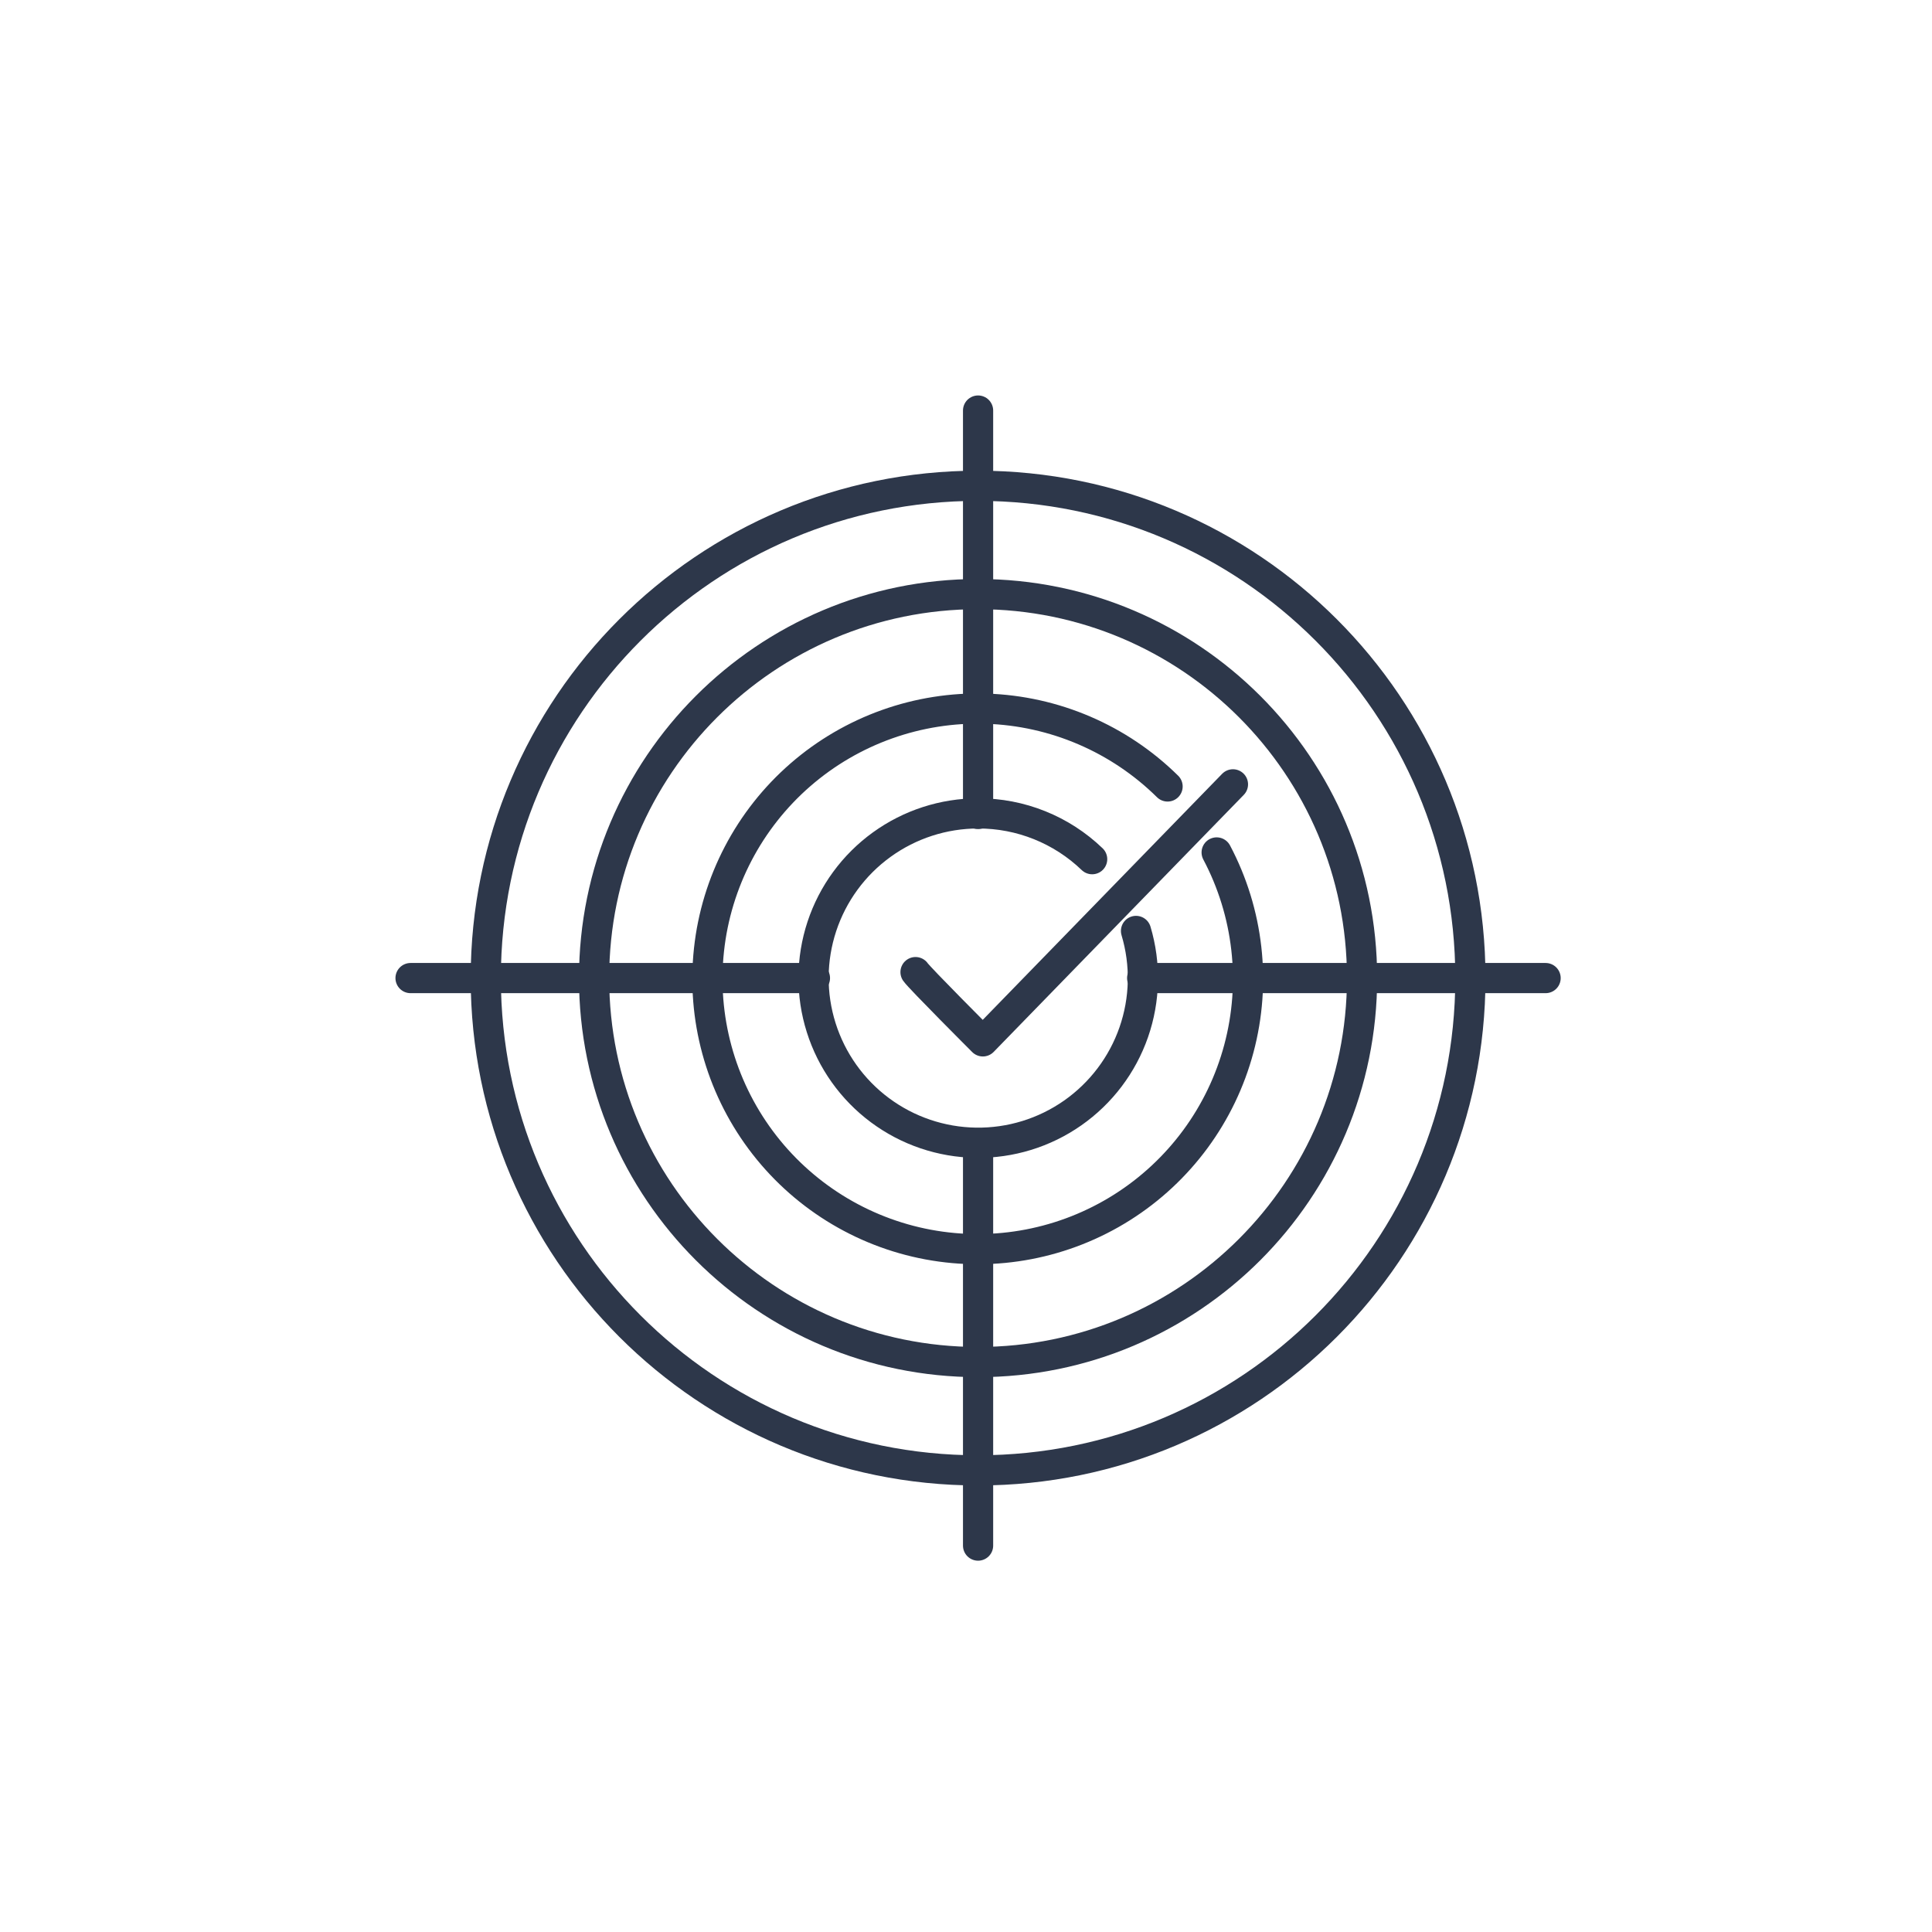
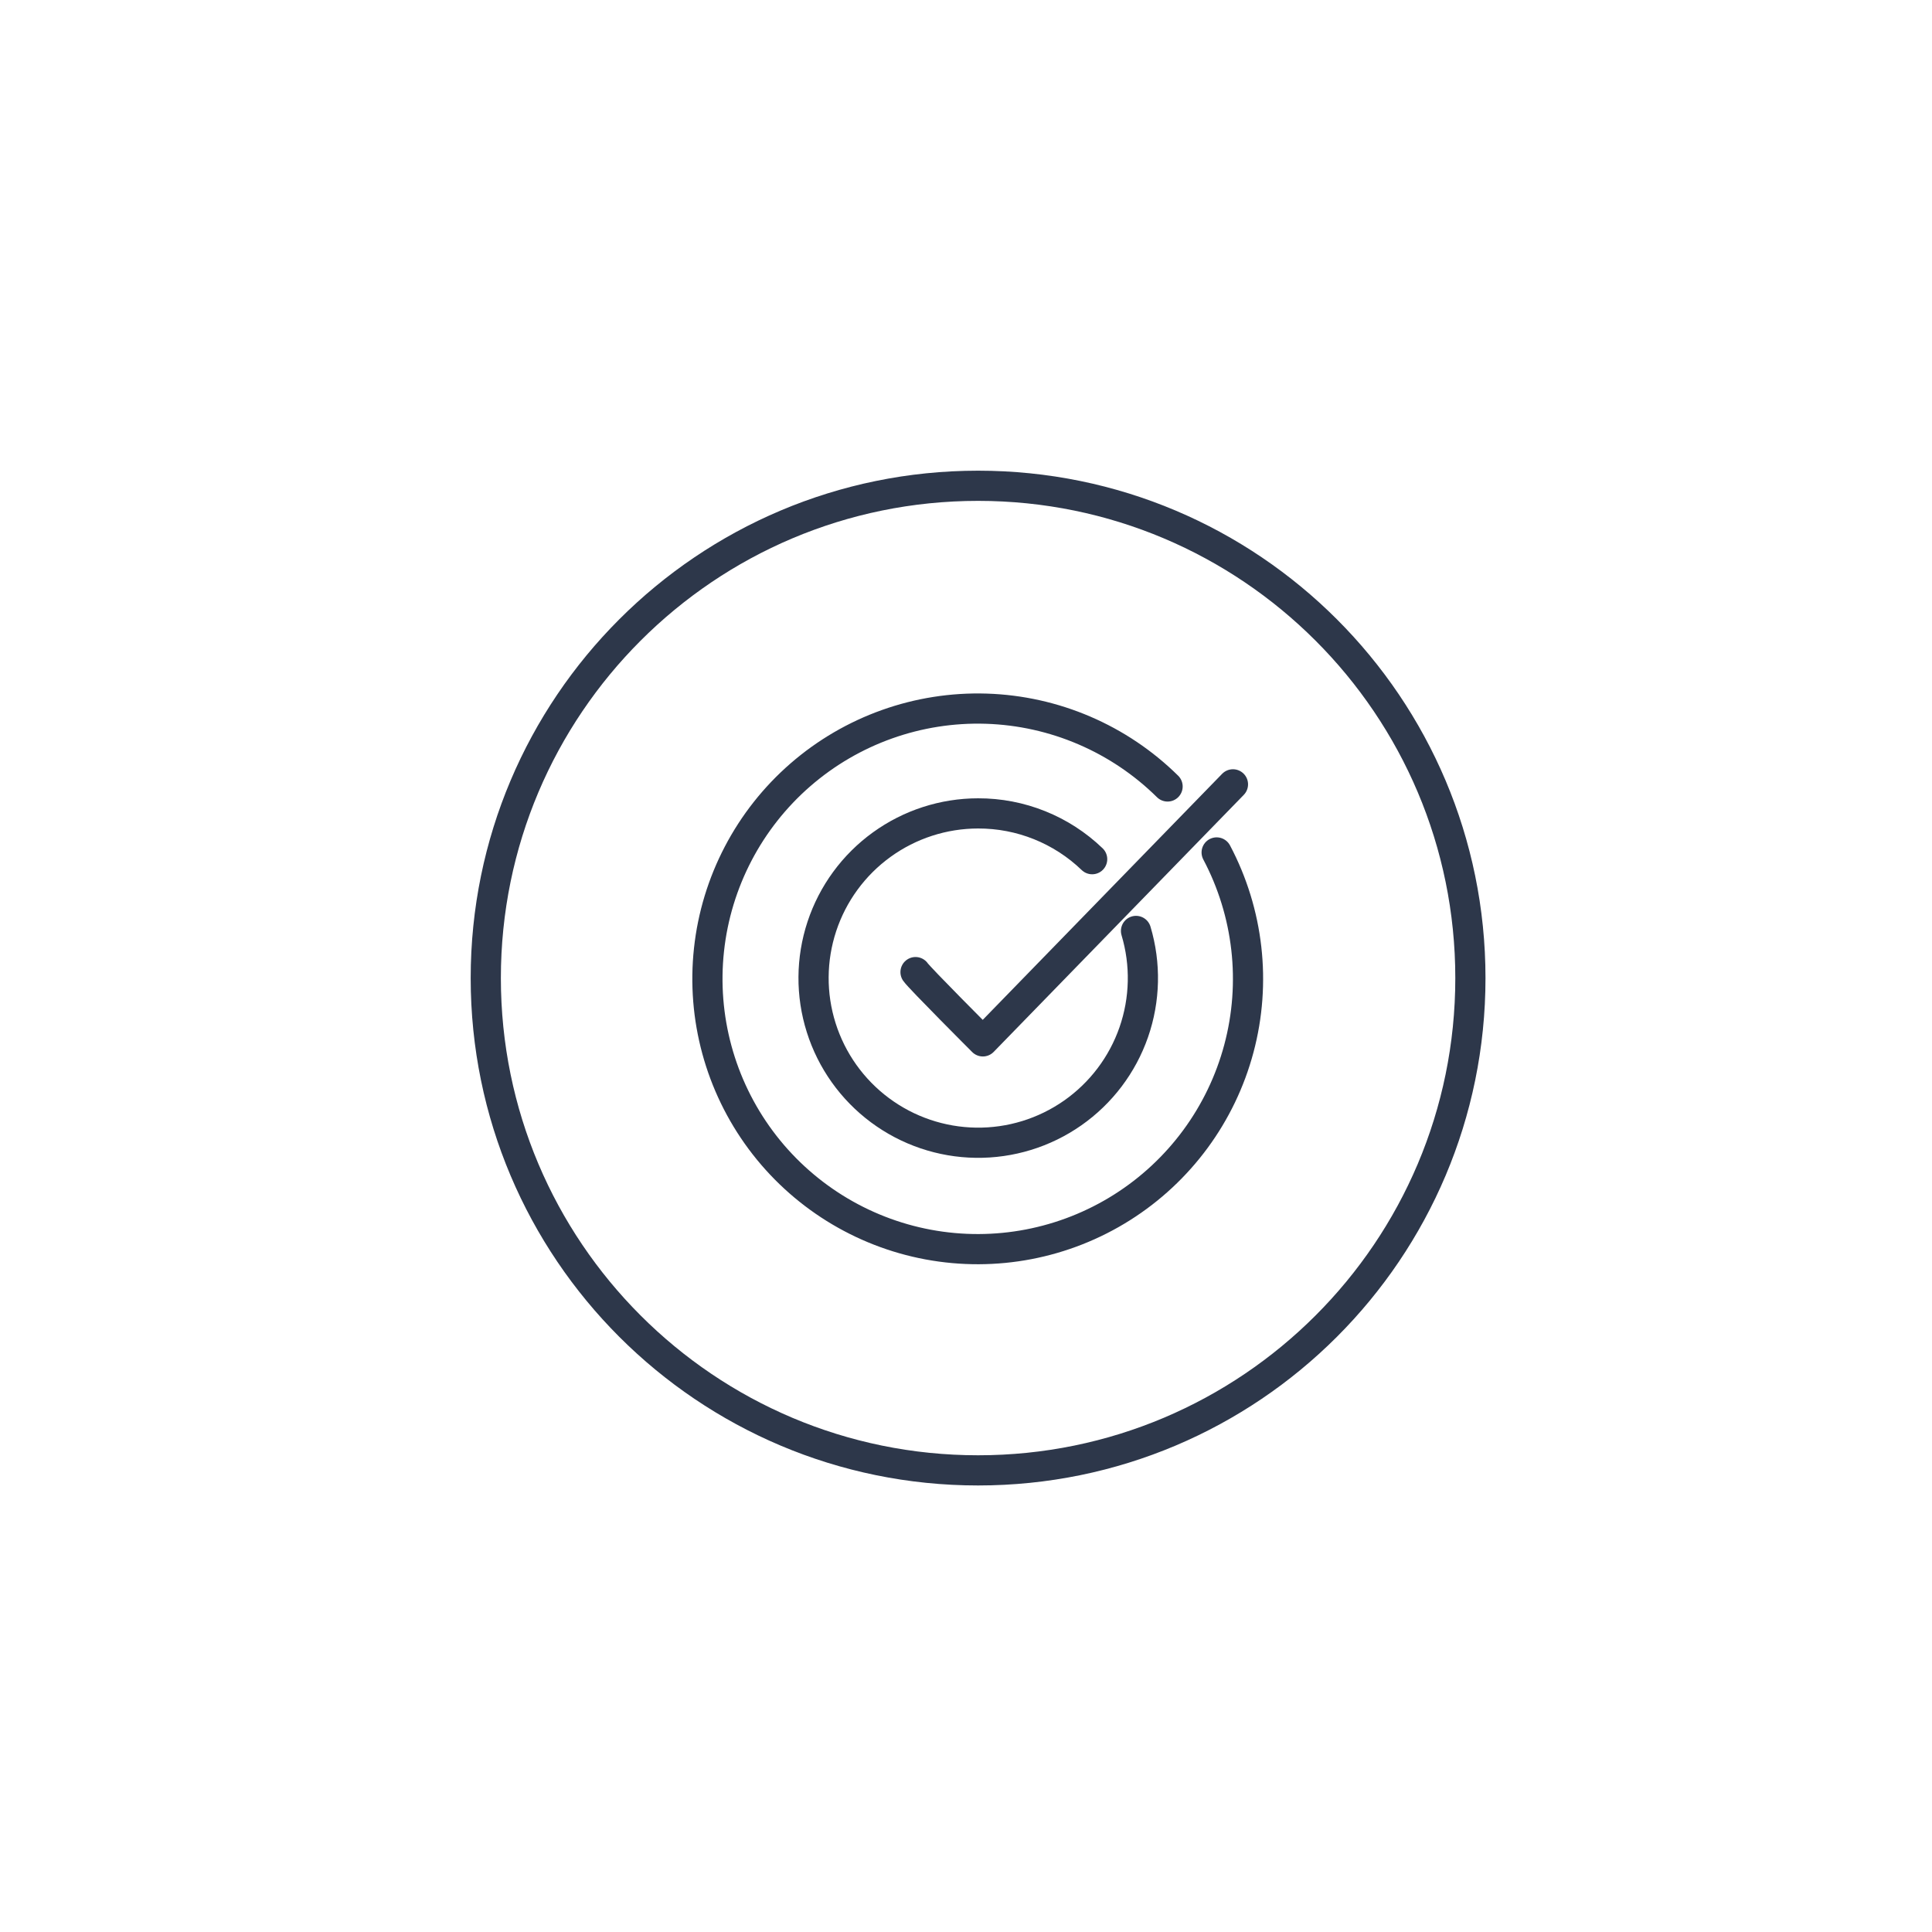
<svg xmlns="http://www.w3.org/2000/svg" width="80" height="80" viewBox="0 0 80 80" fill="none">
  <path d="M40.501 60.885C51.759 60.885 60.886 51.758 60.886 40.5C60.886 29.241 51.759 20.115 40.501 20.115C29.242 20.115 20.115 29.241 20.115 40.5C20.115 51.758 29.242 60.885 40.501 60.885Z" stroke="#2D374A" stroke-width="1.25" stroke-linecap="round" stroke-linejoin="round" />
-   <path d="M40.5 56.4C49.282 56.4 56.4 49.282 56.4 40.5C56.4 31.718 49.282 24.6 40.5 24.6C31.718 24.6 24.6 31.718 24.6 40.5C24.6 49.282 31.718 56.4 40.5 56.4Z" stroke="#2D374A" stroke-width="1.25" stroke-linecap="round" stroke-linejoin="round" />
  <path d="M50.379 35.298C51.698 37.791 52.027 40.691 51.3 43.416C50.573 46.142 48.844 48.492 46.459 49.997C44.073 51.503 41.207 52.052 38.434 51.535C35.662 51.018 33.186 49.473 31.503 47.21C29.82 44.946 29.054 42.13 29.358 39.326C29.662 36.522 31.013 33.936 33.142 32.085C35.271 30.235 38.02 29.256 40.839 29.345C43.658 29.434 46.34 30.584 48.347 32.566" stroke="#2D374A" stroke-width="1.25" stroke-linecap="round" stroke-linejoin="round" />
  <path d="M47.04 38.548C47.45 39.921 47.417 41.388 46.947 42.741C46.476 44.095 45.59 45.265 44.416 46.087C43.243 46.908 41.84 47.339 40.407 47.318C38.974 47.297 37.585 46.826 36.435 45.97C35.286 45.115 34.435 43.919 34.004 42.553C33.572 41.187 33.583 39.719 34.032 38.359C34.482 36.998 35.349 35.814 36.51 34.975C37.671 34.135 39.067 33.682 40.5 33.681C42.261 33.676 43.955 34.356 45.224 35.577" stroke="#2D374A" stroke-width="1.25" stroke-linecap="round" stroke-linejoin="round" />
  <path d="M37.91 40.253C38.077 40.5 40.698 43.121 40.698 43.121L51.054 32.478" stroke="#2D374A" stroke-width="1.25" stroke-linecap="round" stroke-linejoin="round" />
-   <path d="M40.5 47.502V64" stroke="#2D374A" stroke-width="1.25" stroke-linecap="round" stroke-linejoin="round" />
-   <path d="M40.5 17V33.705" stroke="#2D374A" stroke-width="1.25" stroke-linecap="round" stroke-linejoin="round" />
-   <path d="M47.295 40.5H64" stroke="#2D374A" stroke-width="1.25" stroke-linecap="round" stroke-linejoin="round" />
-   <path d="M17 40.5H33.745" stroke="#2D374A" stroke-width="1.25" stroke-linecap="round" stroke-linejoin="round" />
</svg>